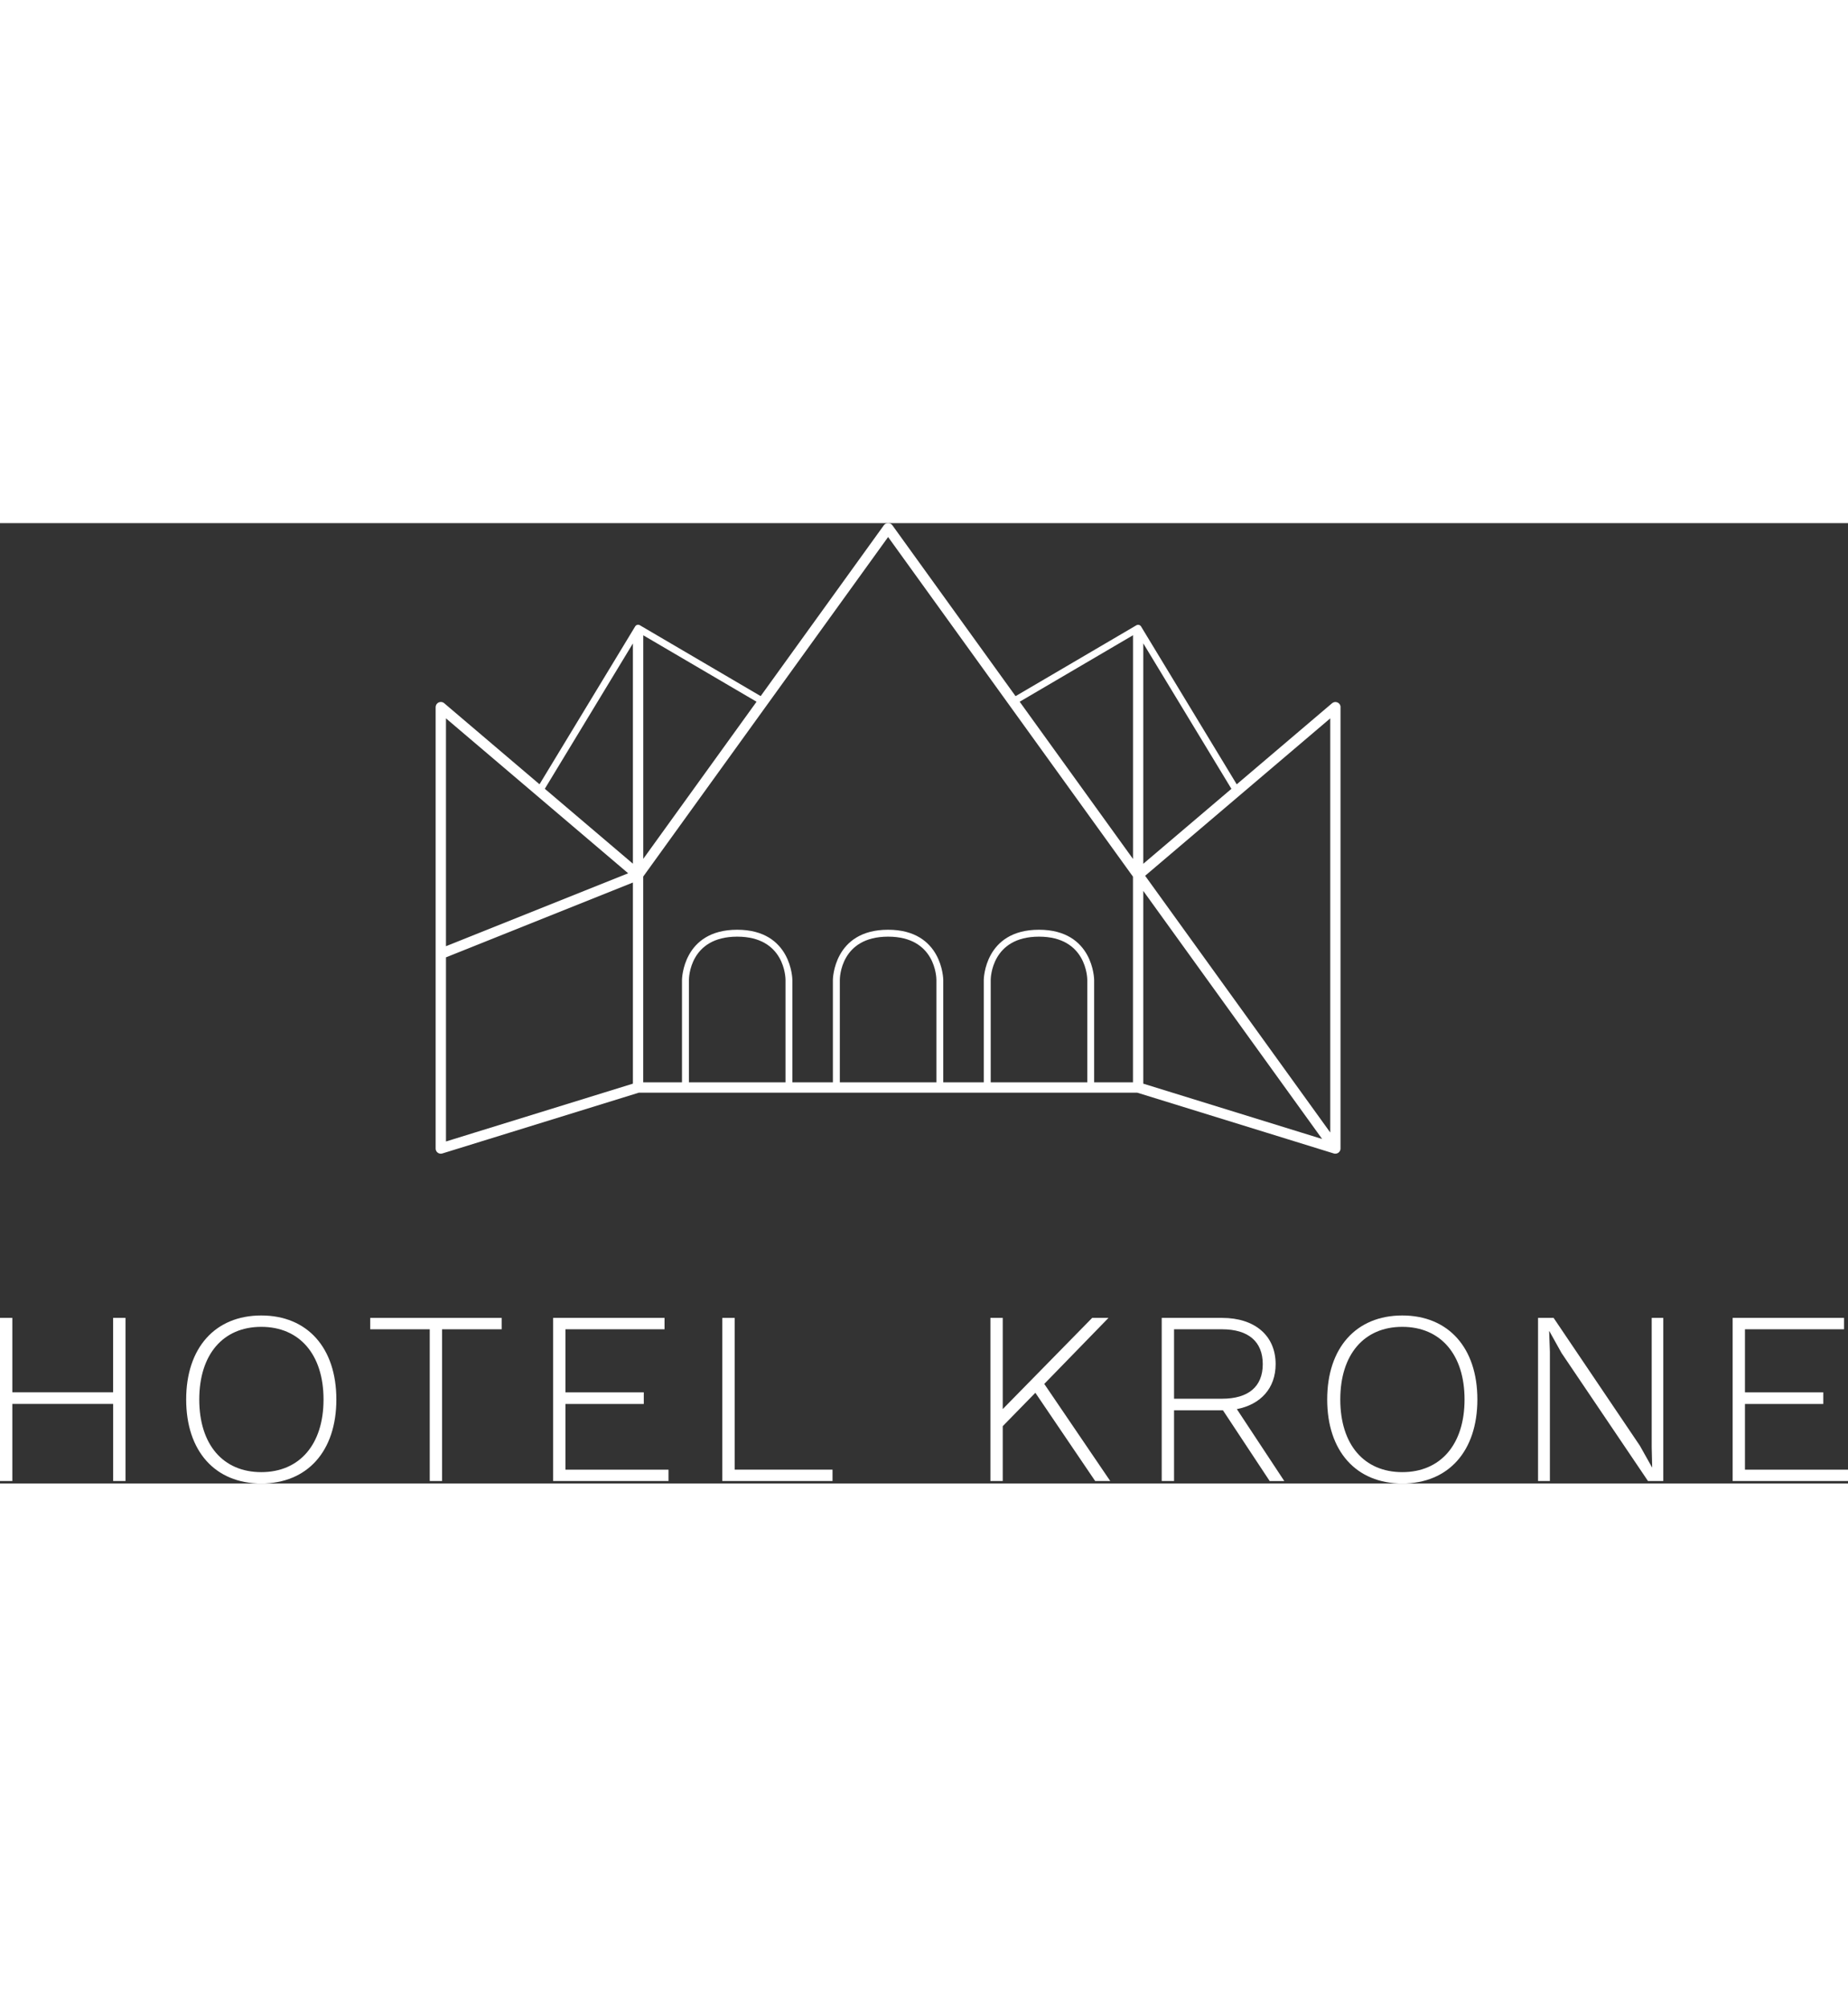
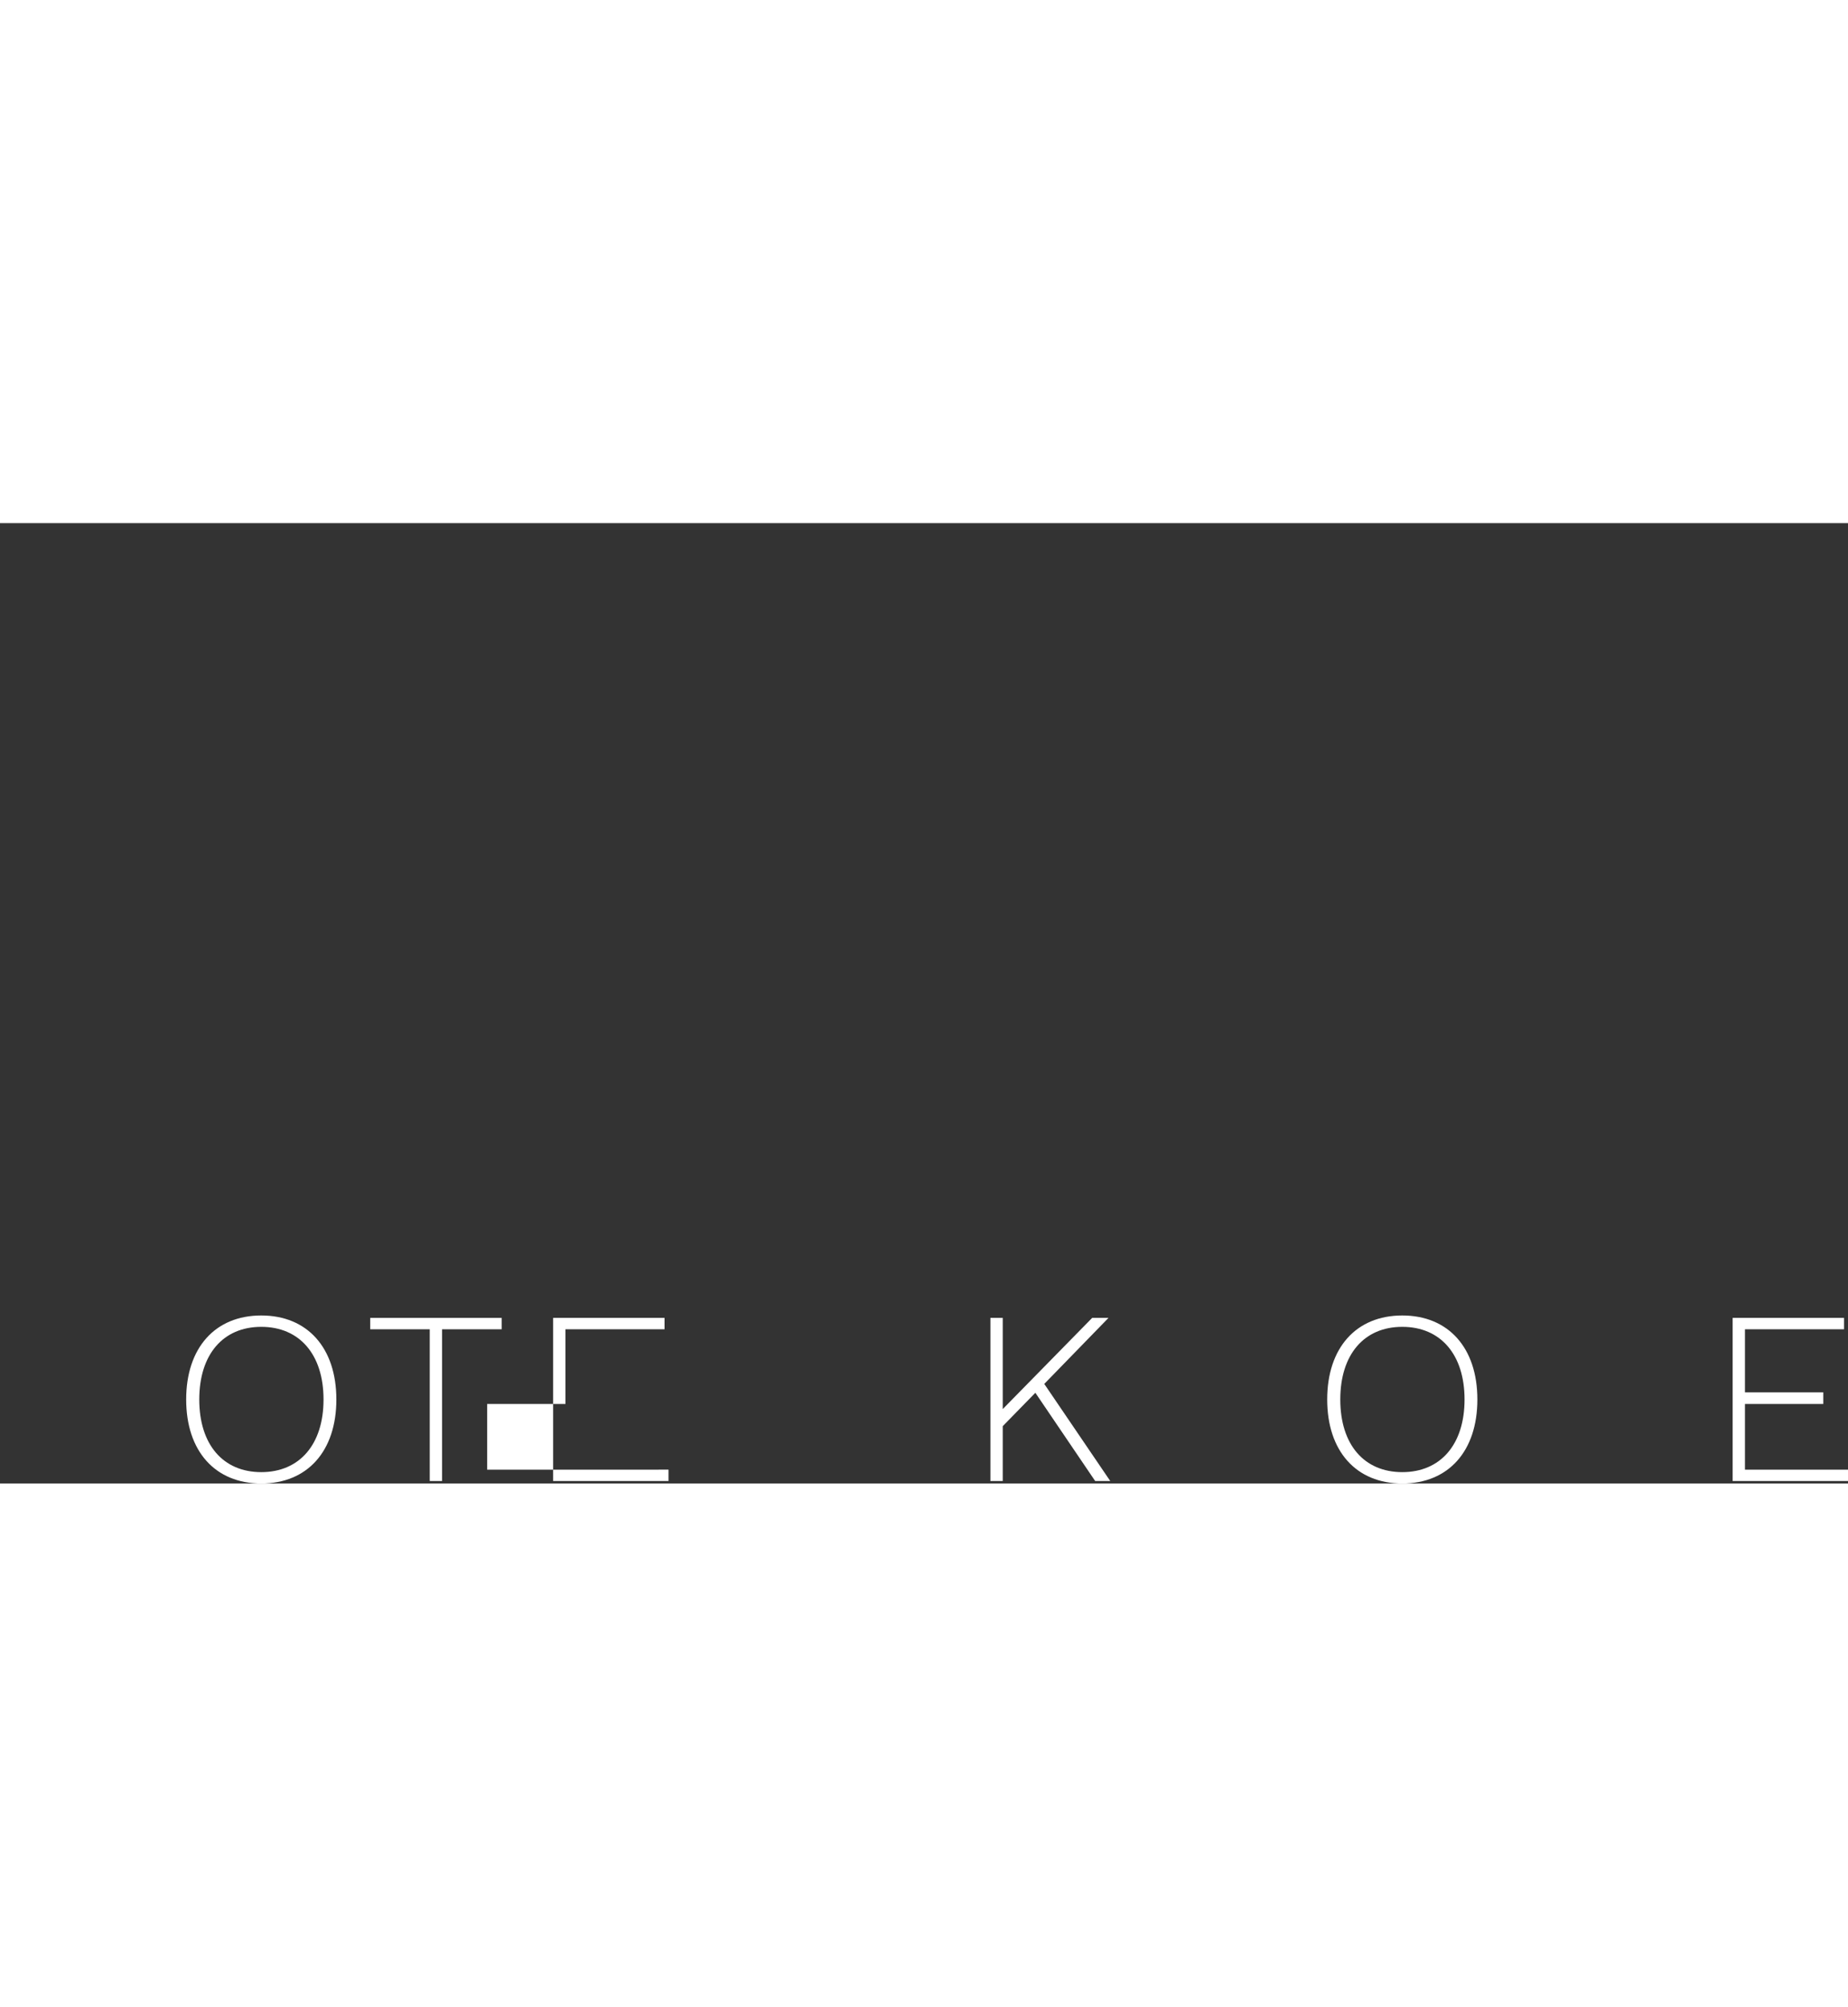
<svg xmlns="http://www.w3.org/2000/svg" id="Ebene_2" data-name="Ebene 2" viewBox="0 0 417.89 217.08" width="200px">
  <rect x="0" y="0" width="417.89" height="217.08" fill="#333333" stroke="none" />
  <defs>
    <style>
      .cls-1 {
        fill: #fff;
      }
    </style>
  </defs>
  <g id="Ebene_1-2" data-name="Ebene 1">
    <g>
      <g>
-         <path class="cls-1" d="m28.38,179.65v36.87h-2.79v-17.43H2.79v17.43H0v-36.87h2.79v16.81h22.79v-16.81h2.79Z" />
        <path class="cls-1" d="m76.06,198.09c0,11.67-6.54,18.99-16.98,18.99s-16.98-7.32-16.98-18.99,6.54-18.99,16.98-18.99,16.98,7.32,16.98,18.99Zm-31,0c0,10.17,5.36,16.42,14.02,16.42s14.08-6.26,14.08-16.42-5.42-16.42-14.08-16.42-14.02,6.26-14.02,16.42Z" />
        <path class="cls-1" d="m113.43,182.22h-13.46v34.3h-2.79v-34.3h-13.46v-2.57h29.72v2.57Z" />
-         <path class="cls-1" d="m151.17,213.95v2.57h-26.09v-36.87h25.19v2.57h-22.4v14.25h17.71v2.63h-17.71v14.86h23.29Z" />
-         <path class="cls-1" d="m188.26,213.95v2.57h-24.92v-36.87h2.79v34.3h22.12Z" />
+         <path class="cls-1" d="m151.17,213.95v2.57h-26.09v-36.87h25.19v2.57h-22.4v14.25v2.63h-17.71v14.86h23.29Z" />
        <path class="cls-1" d="m234.12,196.58l-7.37,7.54v12.4h-2.79v-36.87h2.79v20.61l20.22-20.61h3.69l-14.52,14.92,14.92,21.95h-3.41l-13.52-19.94Z" />
-         <path class="cls-1" d="m287.11,216.52l-10.56-15.98h-11.06v15.98h-2.79v-36.87h13.69c7.32,0,12.07,3.97,12.07,10.45,0,5.42-3.35,9.11-8.77,10.17l10.73,16.26h-3.3Zm-21.62-18.6h10.84c5.98,0,9.22-2.74,9.22-7.82s-3.24-7.88-9.22-7.88h-10.84v15.7Z" />
        <path class="cls-1" d="m334.08,198.09c0,11.67-6.54,18.99-16.98,18.99s-16.98-7.32-16.98-18.99,6.54-18.99,16.98-18.99,16.98,7.32,16.98,18.99Zm-31,0c0,10.17,5.36,16.42,14.02,16.42s14.08-6.26,14.08-16.42-5.42-16.42-14.08-16.42-14.02,6.26-14.02,16.42Z" />
-         <path class="cls-1" d="m376.12,216.52h-3.46l-19.55-28.94-2.74-4.92h-.06l.17,4.64v29.22h-2.68v-36.87h3.52l19.5,28.88,2.79,4.97-.11-4.64v-29.22h2.62v36.87Z" />
        <path class="cls-1" d="m417.89,213.95v2.57h-26.09v-36.87h25.19v2.57h-22.4v14.25h17.71v2.63h-17.71v14.86h23.29Z" />
      </g>
-       <path class="cls-1" d="m303.15,41.6c0-.46-.27-.87-.68-1.06-.41-.19-.9-.13-1.25.17l-21.56,18.33-21.63-35.68c-.22-.36-.69-.49-1.06-.27l-27.32,16.02L201.78.46c-.44-.61-1.46-.61-1.9,0l-27.87,38.64-27.32-16.02c-.37-.22-.84-.1-1.06.27l-21.63,35.68-21.56-18.33c-.35-.3-.84-.36-1.25-.17-.41.19-.68.61-.68,1.06v99.77c0,.13.02.25.05.35.19.62.85.96,1.46.77l44.44-13.74h112.71l44.44,13.74c.12.04.23.05.35.05.5,0,.96-.32,1.12-.82.03-.1.05-.22.05-.35V41.6Zm-44.62,41.53l40.45,56.08-40.45-12.51v-43.58Zm42.28,54.61l-41.86-58.03,41.86-35.58v93.61Zm-42.28-60.75V27.18l19.93,32.88-19.93,16.94Zm-2.32-51.65v50.57l-25.63-35.54,25.63-15.03ZM200.83,3.14l55.37,76.77v46.49h-8.78v-23.15c0-.11-.14-11.34-12.48-11.34s-12.48,11.23-12.48,11.34v23.15h-9.16v-23.15c0-.11-.14-11.34-12.48-11.34s-12.48,11.23-12.48,11.34v23.15h-9.16v-23.15c0-.11-.14-11.34-12.48-11.34s-12.48,11.23-12.48,11.34v23.15h-8.77v-46.51L200.83,3.14Zm23.2,123.26v-23.15c0-.4.16-9.78,10.92-9.78s10.92,9.38,10.92,9.78v23.15h-21.83Zm-34.12,0v-23.15c0-.4.12-9.78,10.92-9.78s10.92,9.38,10.92,9.78v23.15h-21.83Zm-34.12,0v-23.15c0-.4.12-9.78,10.92-9.78s10.92,9.38,10.92,9.78v23.15h-21.83Zm-54.94-28.25l42.27-16.91v45.46l-42.27,13.07v-41.62Zm44.61-22.26V25.35l25.62,15.02-25.62,35.52Zm-2.34-48.7v49.79l-19.92-16.93,19.92-32.86Zm-1.07,51.96l-41.2,16.48v-51.5l41.2,35.02Z" />
    </g>
  </g>
</svg>